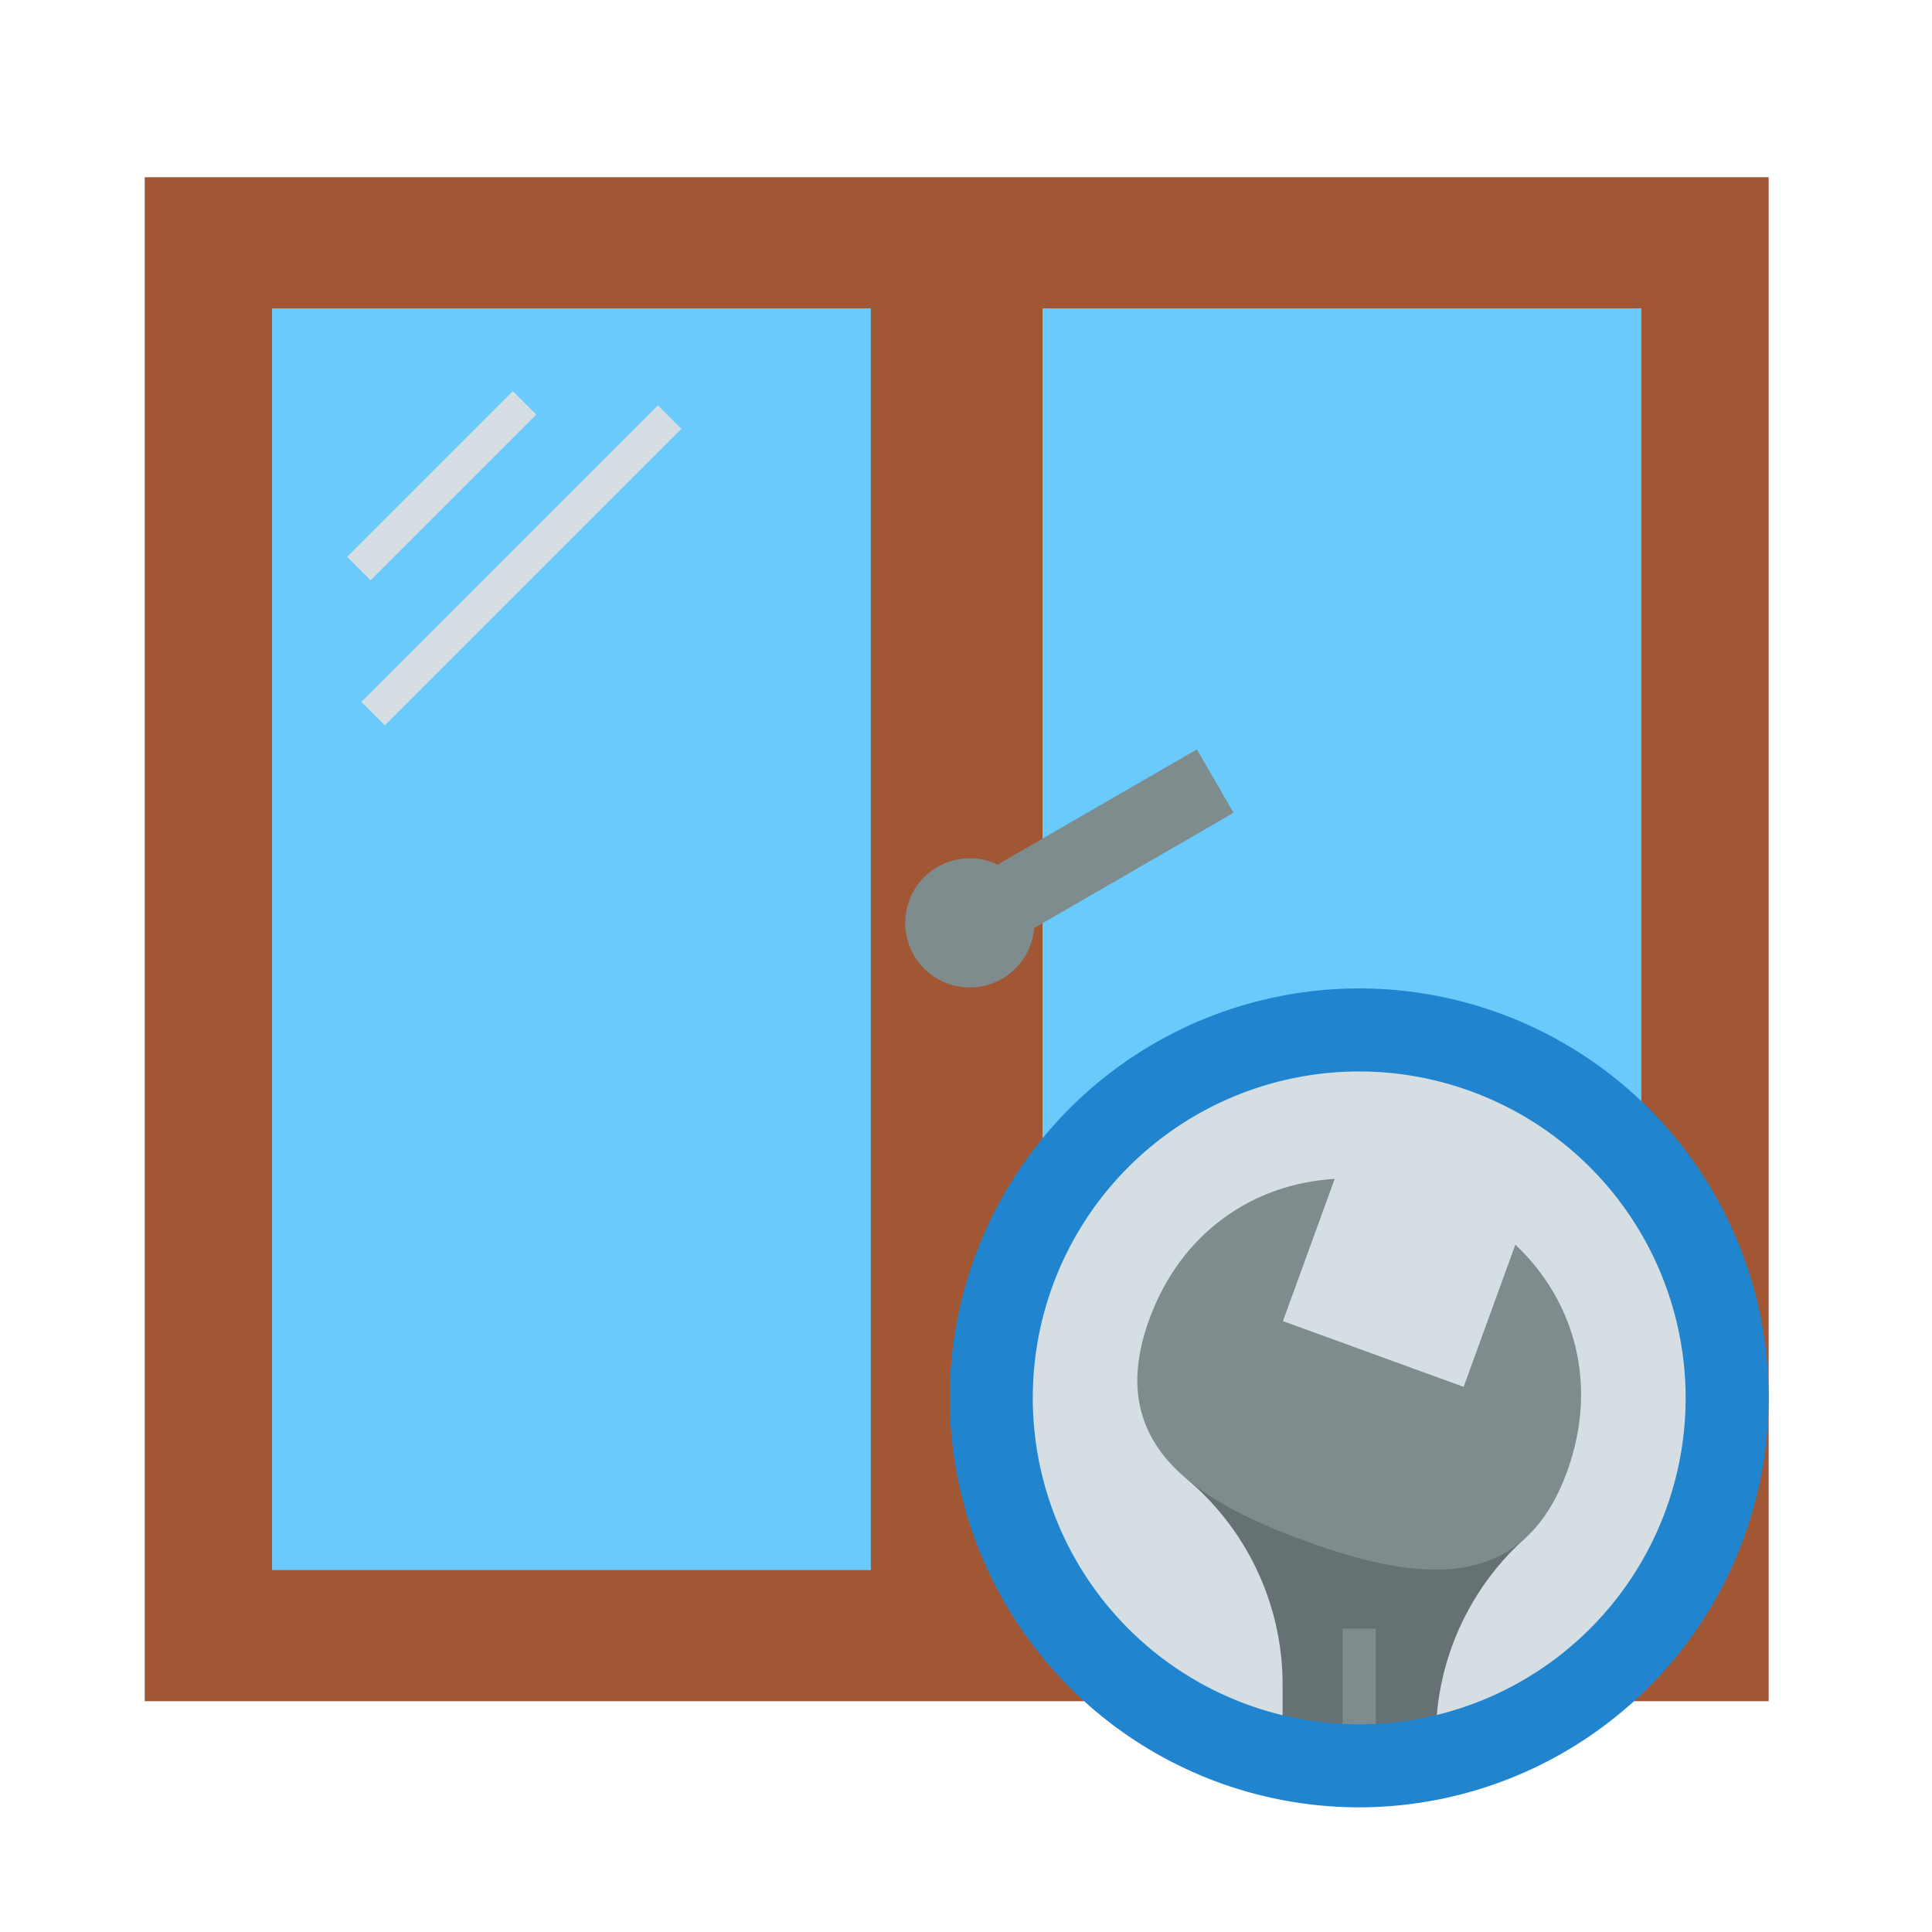
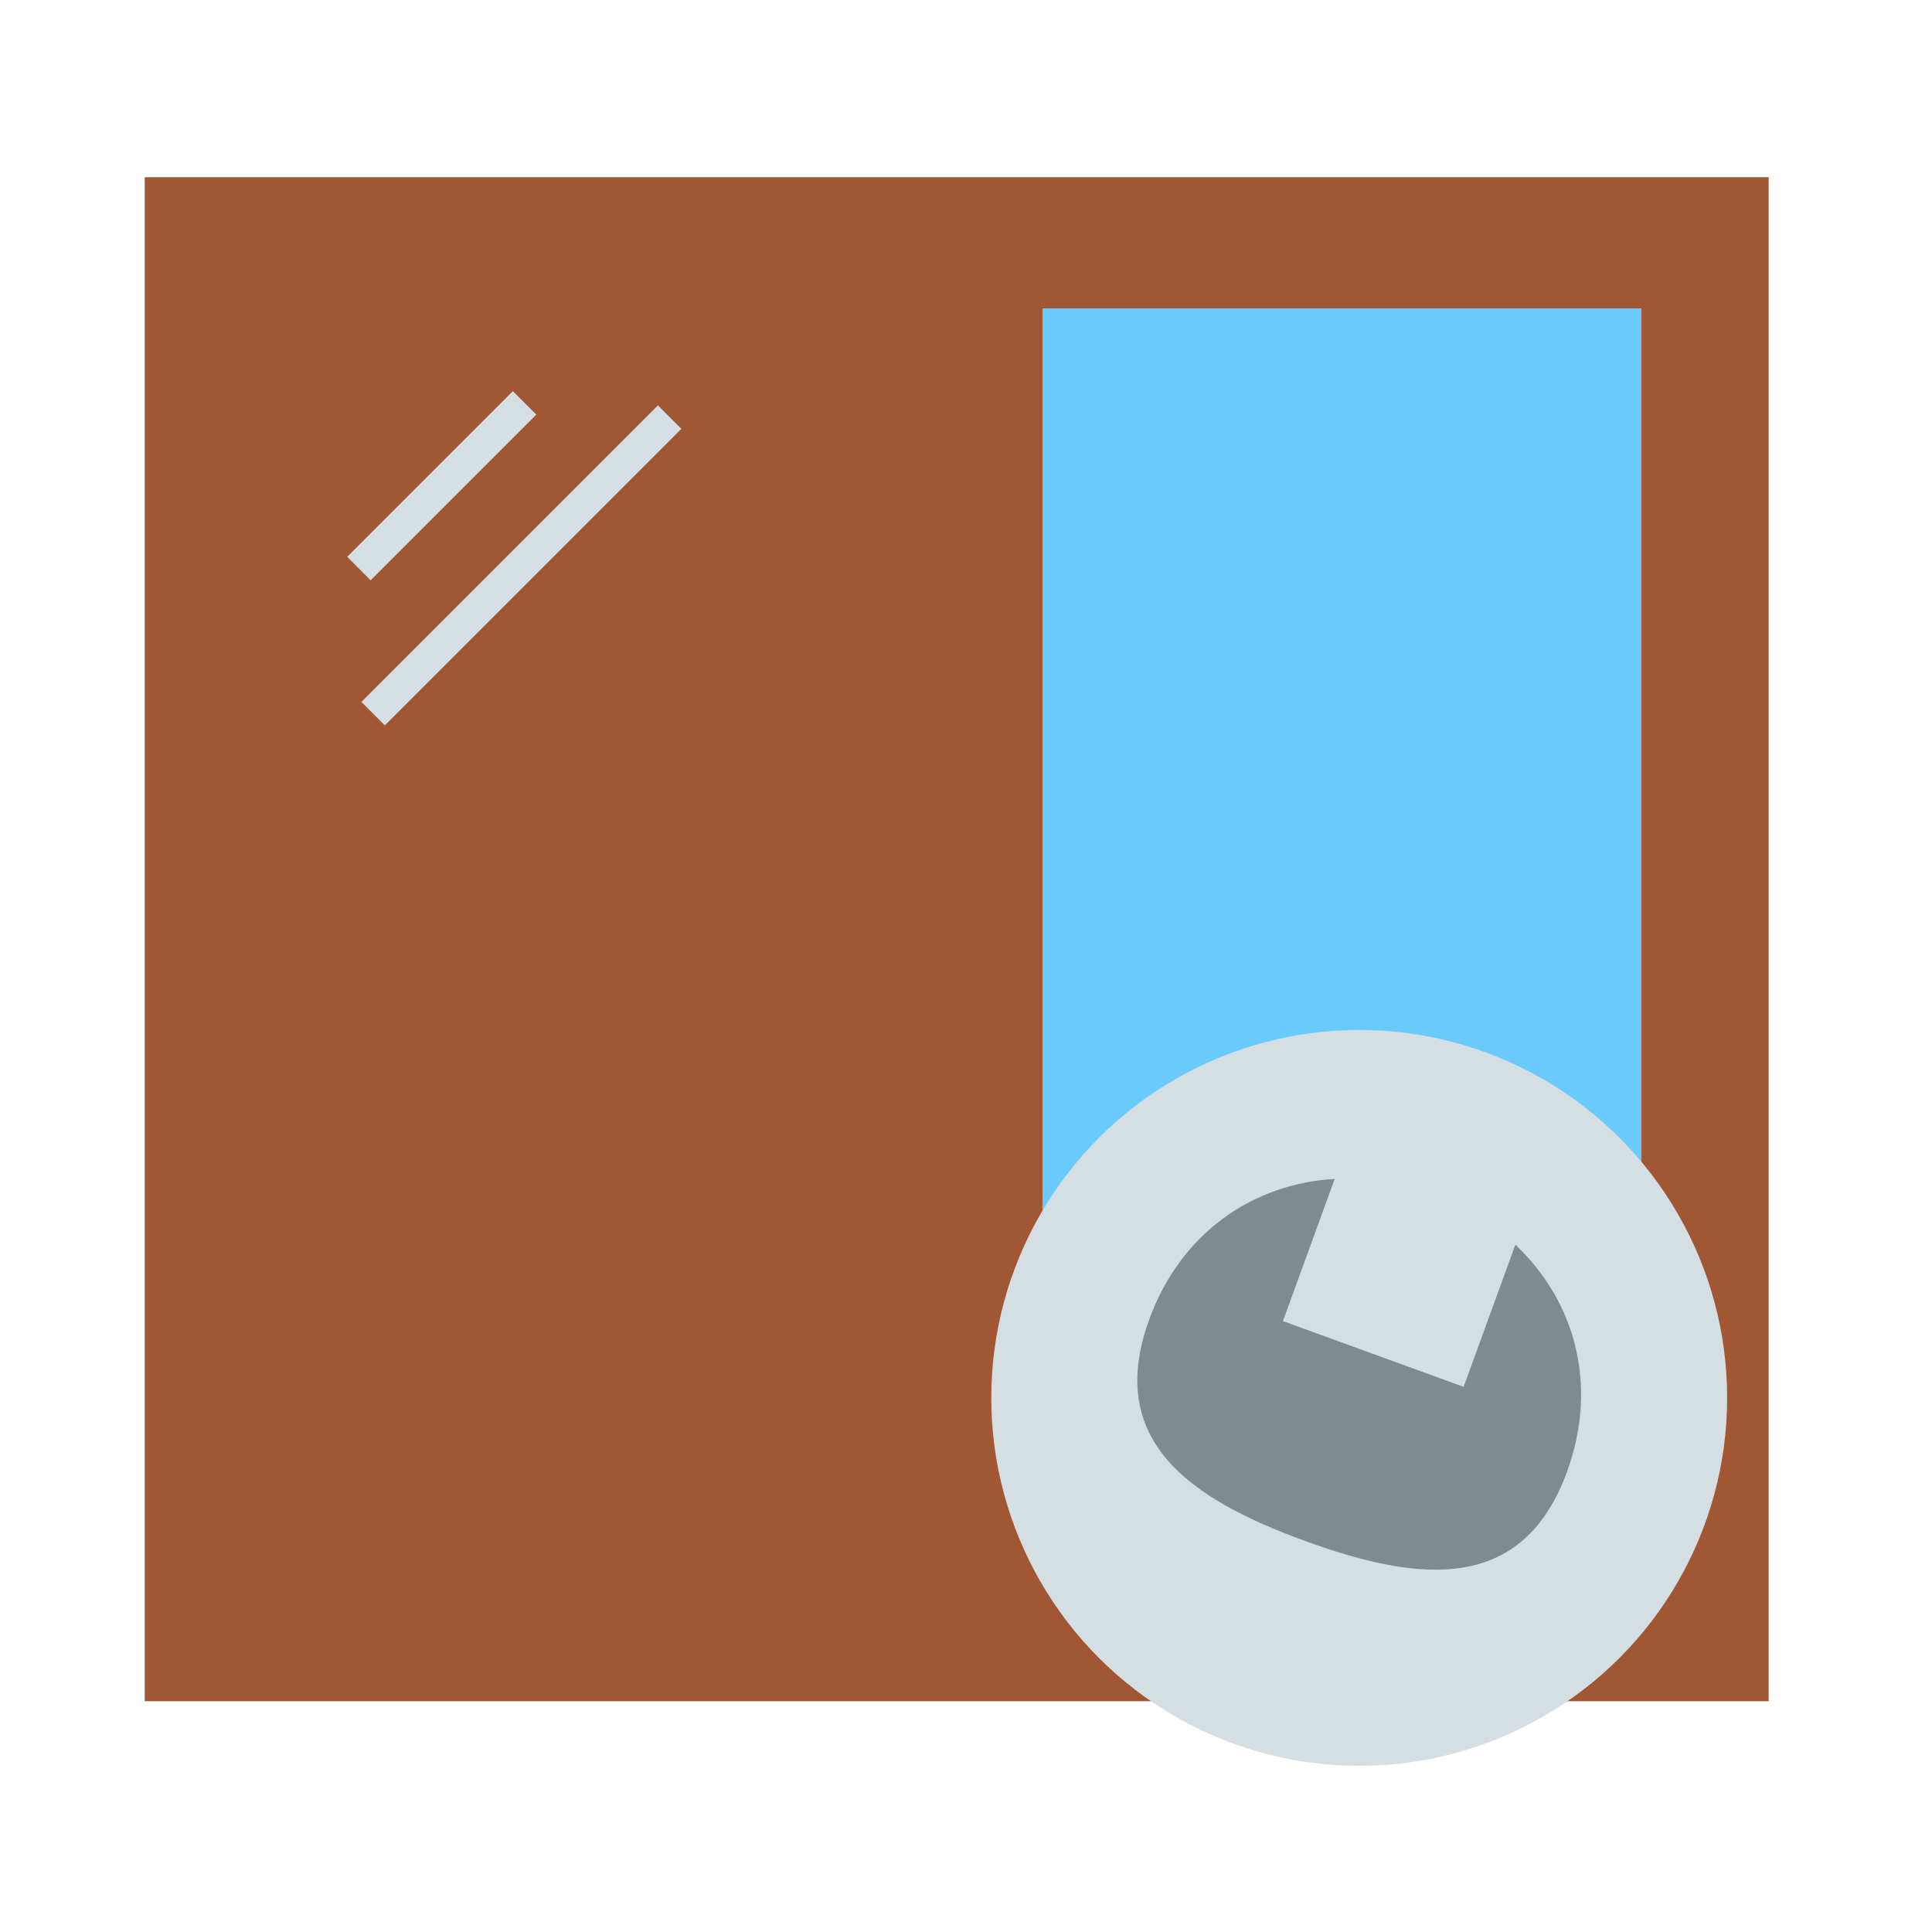
<svg xmlns="http://www.w3.org/2000/svg" id="color" viewBox="0 0 256 256">
  <path d="m19.175 23.481h215.182v201.936h-215.182z" fill="#a15634" />
-   <path d="m36.039 40.859h79.351v167.181h-79.351z" fill="#6acafc" />
  <path d="m138.14 40.859h79.351v167.181h-79.351z" fill="#6acafc" />
  <path d="m43.024 62.152h31.048v4.4h-31.048z" fill="#d5dee2" transform="matrix(.707 -.707 .707 .707 -28.356 60.256)" />
  <path d="m41.311 72.706h55.582v4.4h-55.582z" fill="#d5dee2" transform="matrix(.707 -.707 .707 .707 -32.727 70.811)" />
-   <path d="m163.453 107.698-4.86-8.403-26.407 15.272a8.555 8.555 0 1 0 4.841 8.415z" fill="#7e8c8e" />
  <circle cx="180.103" cy="185.228" fill="#d5dee2" r="48.754" />
-   <path d="m169.95 223.25v9.845h20.306v-3.153a35.517 35.517 0 0 1 11.875-26.15l-44.848-7.79a35.563 35.563 0 0 1 12.667 27.248z" fill="#657172" />
  <path d="m172.946 204.192c15.289 5.565 28.848 6.878 34.699-9.2 4.21-11.568.985-22.673-6.851-30.066l-6.857 18.84-23.942-8.714 6.857-18.84c-10.754.626-20.363 7.06-24.574 18.628-5.852 16.078 5.379 23.788 20.668 29.353z" fill="#7e8c8e" />
-   <path d="m177.903 215.8h4.4v16.505h-4.4z" fill="#7e8c8e" />
-   <path d="m180.102 239.481a54.254 54.254 0 1 1 54.254-54.253 54.315 54.315 0 0 1 -54.254 54.253zm0-97.507a43.254 43.254 0 1 0 43.254 43.254 43.303 43.303 0 0 0 -43.254-43.254z" fill="#2184ce" />
</svg>